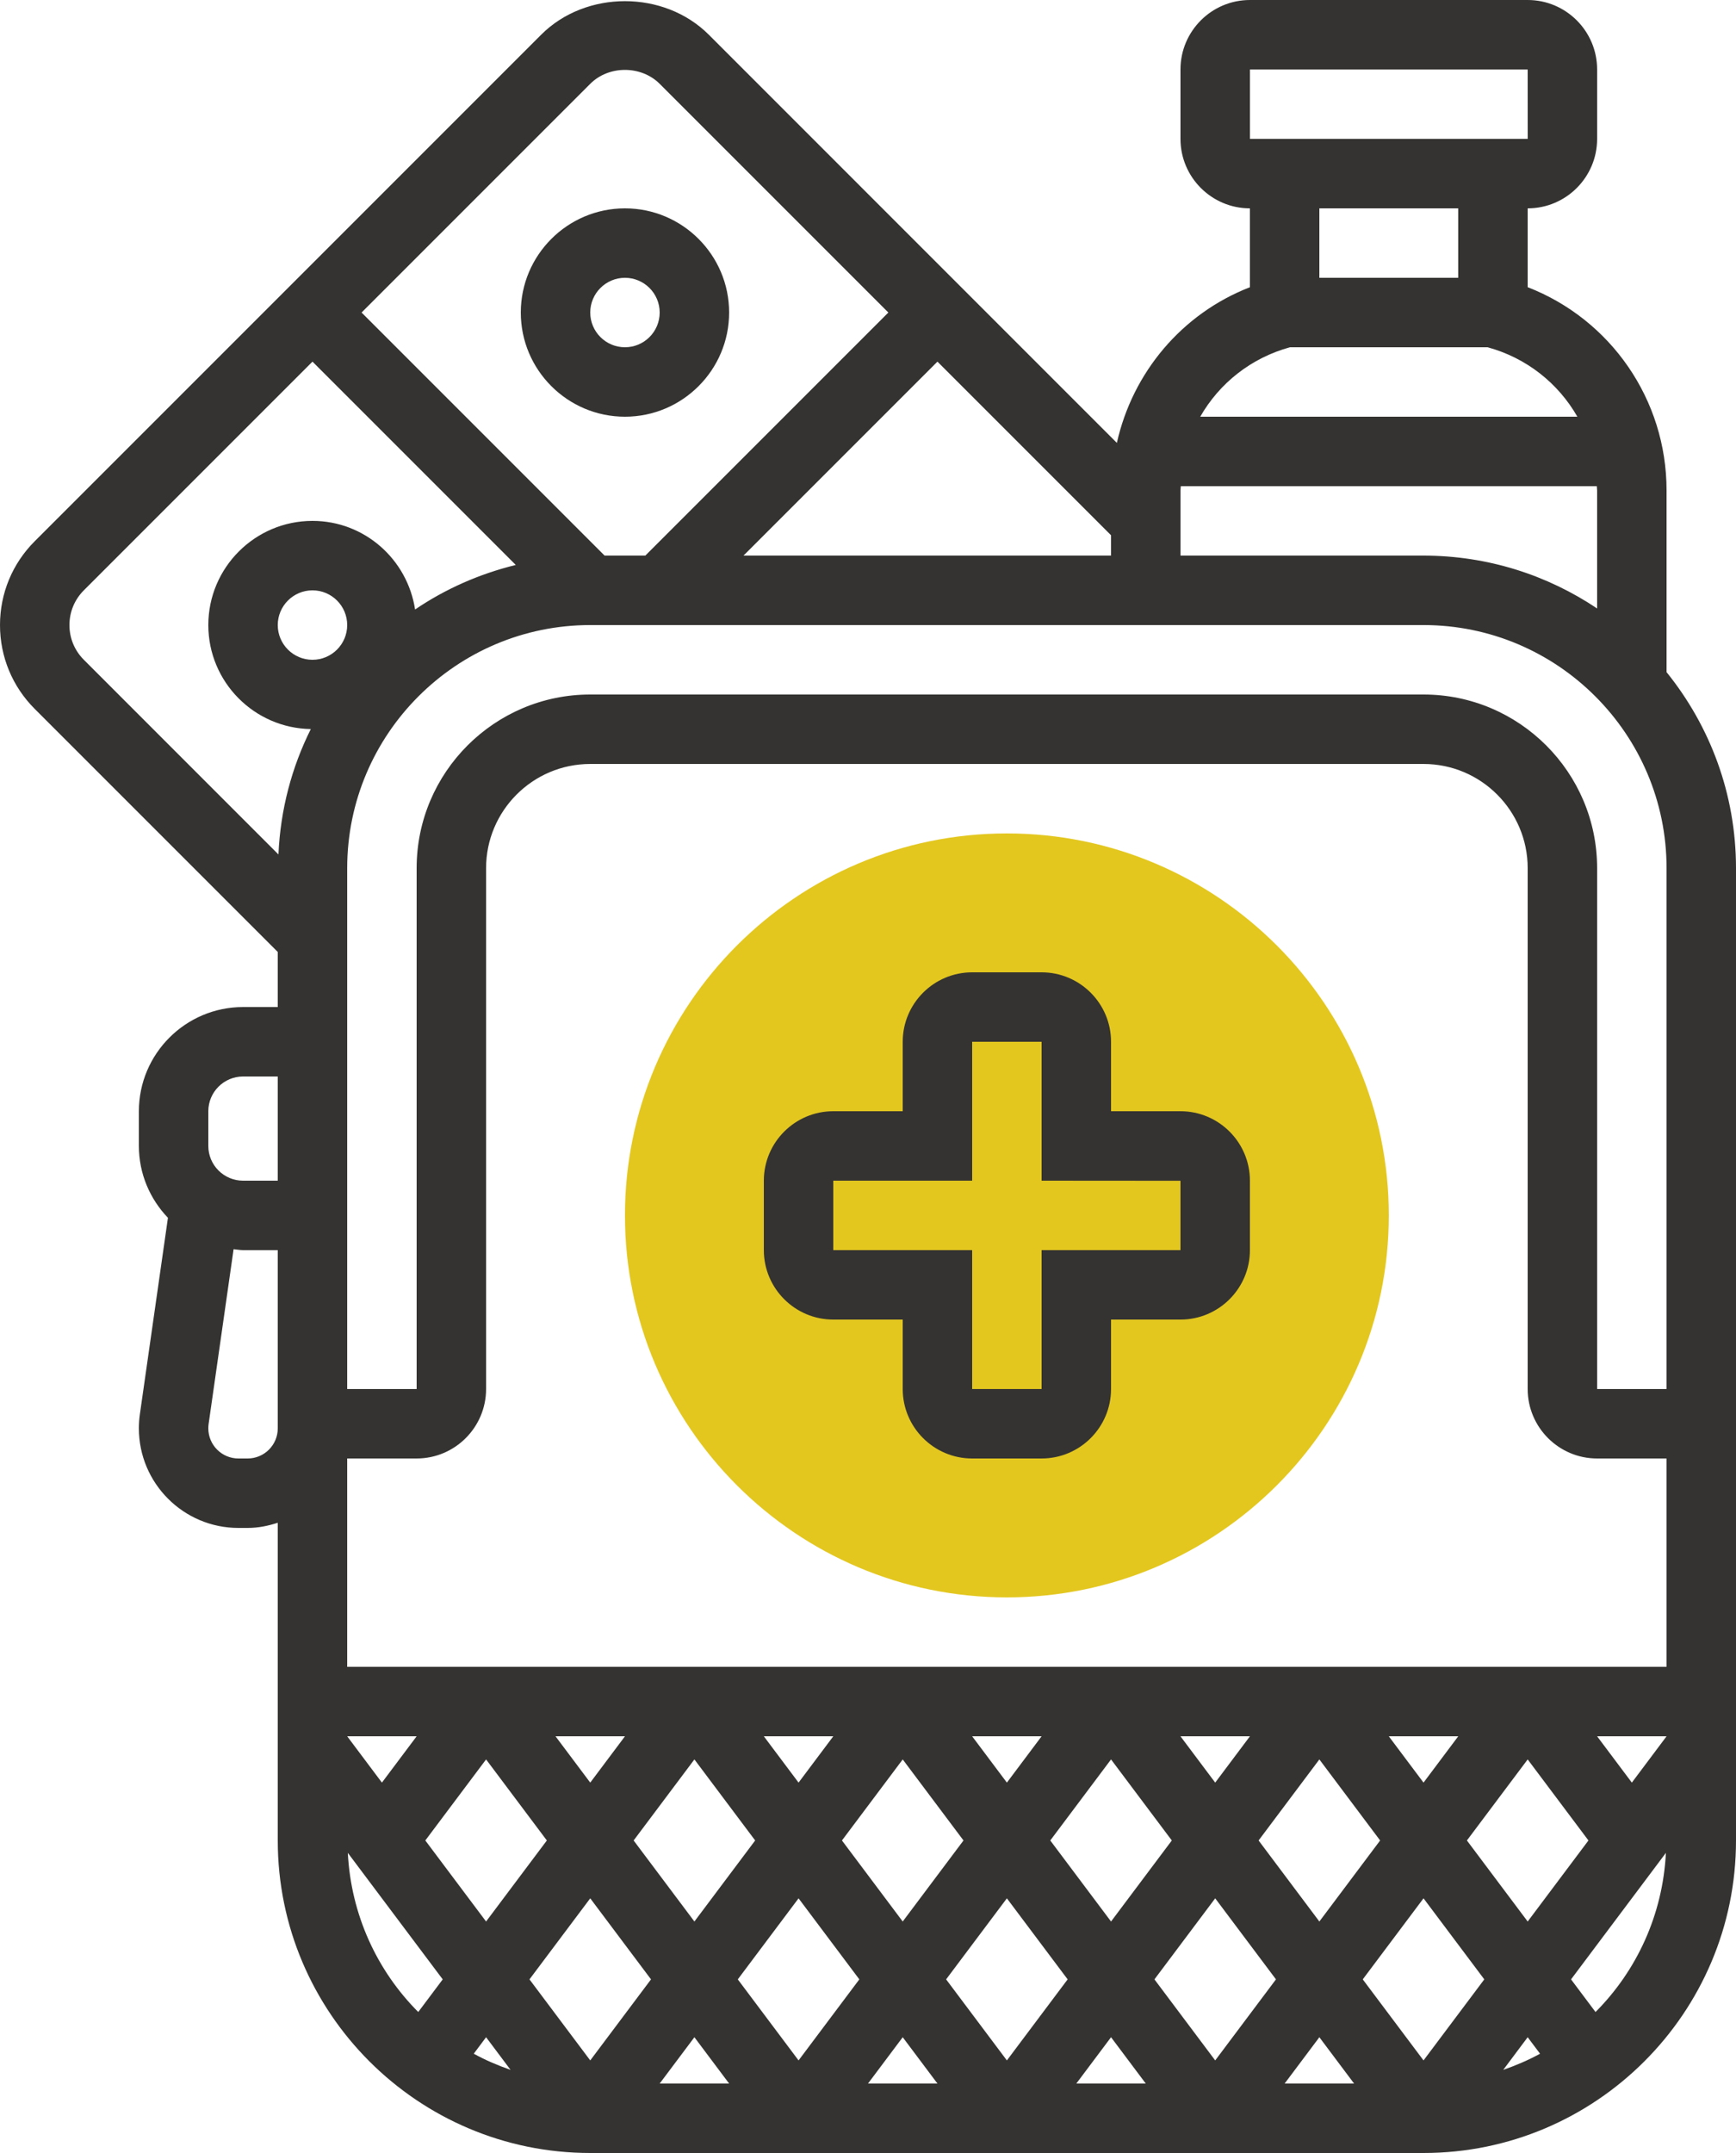
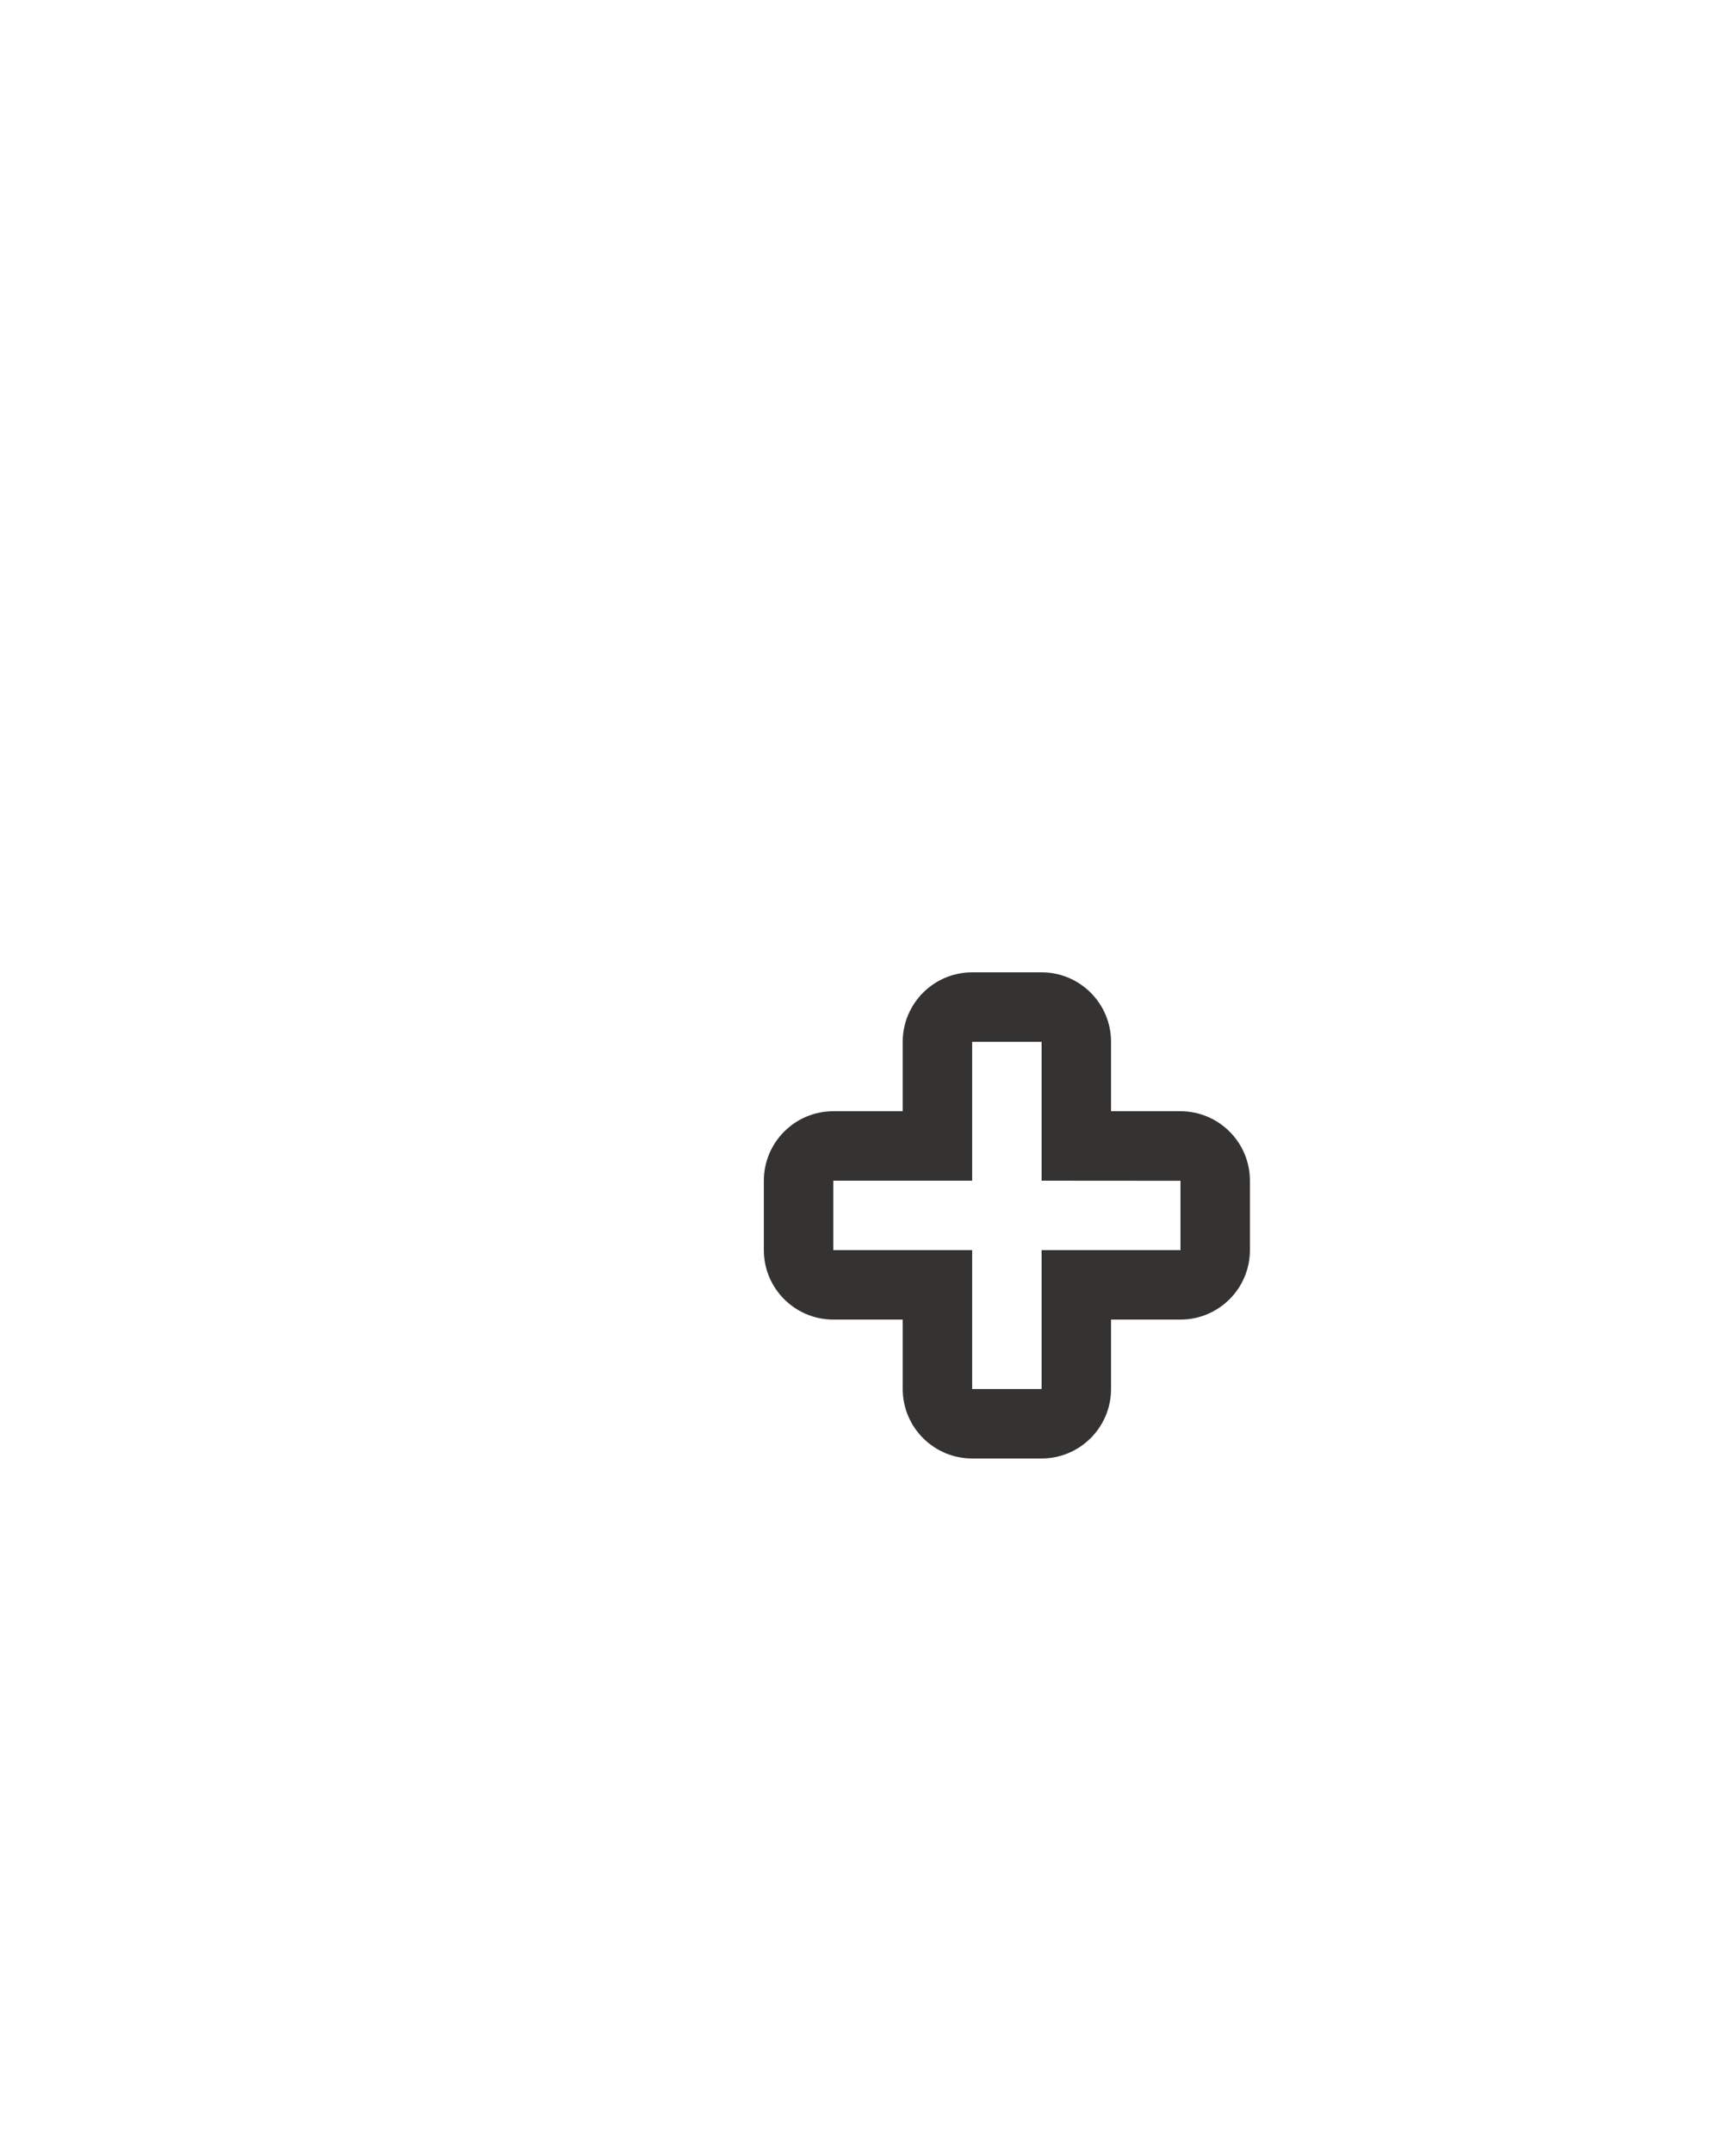
<svg xmlns="http://www.w3.org/2000/svg" width="400" height="496" viewBox="0 0 400 496" fill="none">
-   <path d="M232 368C183.48 368 144 328.52 144 280C144 231.48 183.48 192 232 192C280.52 192 320 231.48 320 280C320 328.52 280.52 368 232 368Z" fill="#E3C71F" />
  <path d="M192 304H208V320C208 328.824 215.176 336 224 336H240C248.824 336 256 328.824 256 320V304H272C280.824 304 288 296.824 288 288V272C288 263.176 280.824 256 272 256H256V240C256 231.176 248.824 224 240 224H224C215.176 224 208 231.176 208 240V256H192C183.176 256 176 263.176 176 272V288C176 296.824 183.176 304 192 304ZM192 272H224V240H240V272L272 272.024V288H240V320H224V288H192V272Z" fill="#343331" />
-   <path d="M384 154.848V112.984C384 92.032 371.12 73.592 352 66.16V48C360.824 48 368 40.824 368 32V16C368 7.176 360.824 0 352 0H288C279.176 0 272 7.176 272 16V32C272 40.824 279.176 48 288 48V66.168C272.312 72.264 260.968 85.816 257.344 102.032L163.32 8C153.008 -2.312 134.992 -2.312 124.688 8L8 124.688C2.84 129.848 0 136.712 0 144C0 151.288 2.84 158.152 8 163.312L64 219.312V232H56C42.768 232 32 242.768 32 256V264C32 270.424 34.568 276.24 38.696 280.552L32.224 325.84C32.072 326.912 32 327.984 32 329.064C32 341.712 42.288 352 54.936 352H57.064C59.496 352 61.8 351.52 64 350.808V424C64 463.704 96.304 496 136 496H328C367.696 496 400 463.704 400 424V200C400 182.904 393.984 167.208 384 154.848ZM376 410.672L368 400H384L376 410.672ZM72 152C67.592 152 64 148.416 64 144C64 139.584 67.592 136 72 136C76.408 136 80 139.584 80 144C80 148.416 76.408 152 72 152ZM80 200C80 169.128 105.12 144 136 144H328C358.88 144 384 169.128 384 200V320H368V200C368 177.944 350.056 160 328 160H136C113.944 160 96 177.944 96 200V320H80V200ZM368 112.984V140.176C356.552 132.496 342.792 128 328 128H272V112.984C272 112.648 272.072 112.336 272.08 112H367.92C367.928 112.336 368 112.648 368 112.984V112.984ZM256 128H171.312L216 83.312L256 123.312V128ZM96 336C104.824 336 112 328.824 112 320V200C112 186.768 122.768 176 136 176H328C341.232 176 352 186.768 352 200V320C352 328.824 359.176 336 368 336H384V384H80V336H96ZM160 405.328L174 424L160 442.672L146 424L160 405.328ZM136 410.672L128 400H144L136 410.672ZM176 400H192L184 410.672L176 400ZM184 437.328L198 456L184 474.672L170 456L184 437.328ZM194 424L208 405.328L222 424L208 442.672L194 424ZM224 400H240L232 410.672L224 400ZM232 437.328L246 456L232 474.672L218 456L232 437.328ZM242 424L256 405.328L270 424L256 442.672L242 424ZM272 400H288L280 410.672L272 400ZM280 437.328L294 456L280 474.672L266 456L280 437.328ZM290 424L304 405.328L318 424L304 442.672L290 424ZM320 400H336L328 410.672L320 400ZM80 400H96L88 410.672L80 400ZM112 405.328L126 424L112 442.672L98 424L112 405.328ZM136 437.328L150 456L136 474.672L122 456L136 437.328ZM117.64 476.848C114.704 475.824 111.848 474.608 109.16 473.128L112 469.328L117.64 476.848ZM160 469.328L168 480H152L160 469.328ZM208 469.328L216 480H200L208 469.328ZM256 469.328L264 480H248L256 469.328ZM304 469.328L312 480H296L304 469.328ZM328 474.672L314 456L328 437.328L342 456L328 474.672ZM352 469.328L354.848 473.128C352.152 474.608 349.304 475.824 346.368 476.848L352 469.328ZM338 424L352 405.328L366 424L352 442.672L338 424ZM288 16H352L352.008 32H288V16ZM336 48V64H304V48H336ZM297.232 80H342.768C351.752 82.456 359.056 88.312 363.448 96H276.552C280.944 88.312 288.248 82.456 297.232 80ZM136 19.312C140.264 15.032 147.72 15.032 152 19.312L204.688 72L148.688 128H139.312L83.312 72L136 19.312ZM16 144C16 140.976 17.176 138.144 19.312 136L72 83.312L118.84 130.152C110.44 132.216 102.592 135.688 95.64 140.416C93.888 128.888 84.008 120 72 120C58.768 120 48 130.768 48 144C48 157.104 58.56 167.752 71.616 167.96C67.232 176.728 64.608 186.504 64.16 196.848L19.32 152C17.176 149.856 16 147.024 16 144V144ZM48 256C48 251.584 51.592 248 56 248H64V272H56C51.592 272 48 268.416 48 264V256ZM57.064 336H54.936C51.112 336 48 332.888 48 329.064C48 328.72 48.024 328.384 48.064 328.08L53.824 287.784C54.552 287.848 55.256 288 56 288H64V329.064C64 332.888 60.888 336 57.064 336V336ZM80.144 426.856L102.008 456L96.368 463.52C86.888 454.016 80.872 441.12 80.144 426.856ZM367.632 463.52L361.992 456L383.848 426.856C383.128 441.12 377.112 454.016 367.632 463.52Z" fill="#343331" />
-   <path d="M144 96C157.232 96 168 85.232 168 72C168 58.768 157.232 48 144 48C130.768 48 120 58.768 120 72C120 85.232 130.768 96 144 96ZM144 64C148.408 64 152 67.584 152 72C152 76.416 148.408 80 144 80C139.592 80 136 76.416 136 72C136 67.584 139.592 64 144 64Z" fill="#343331" />
</svg>